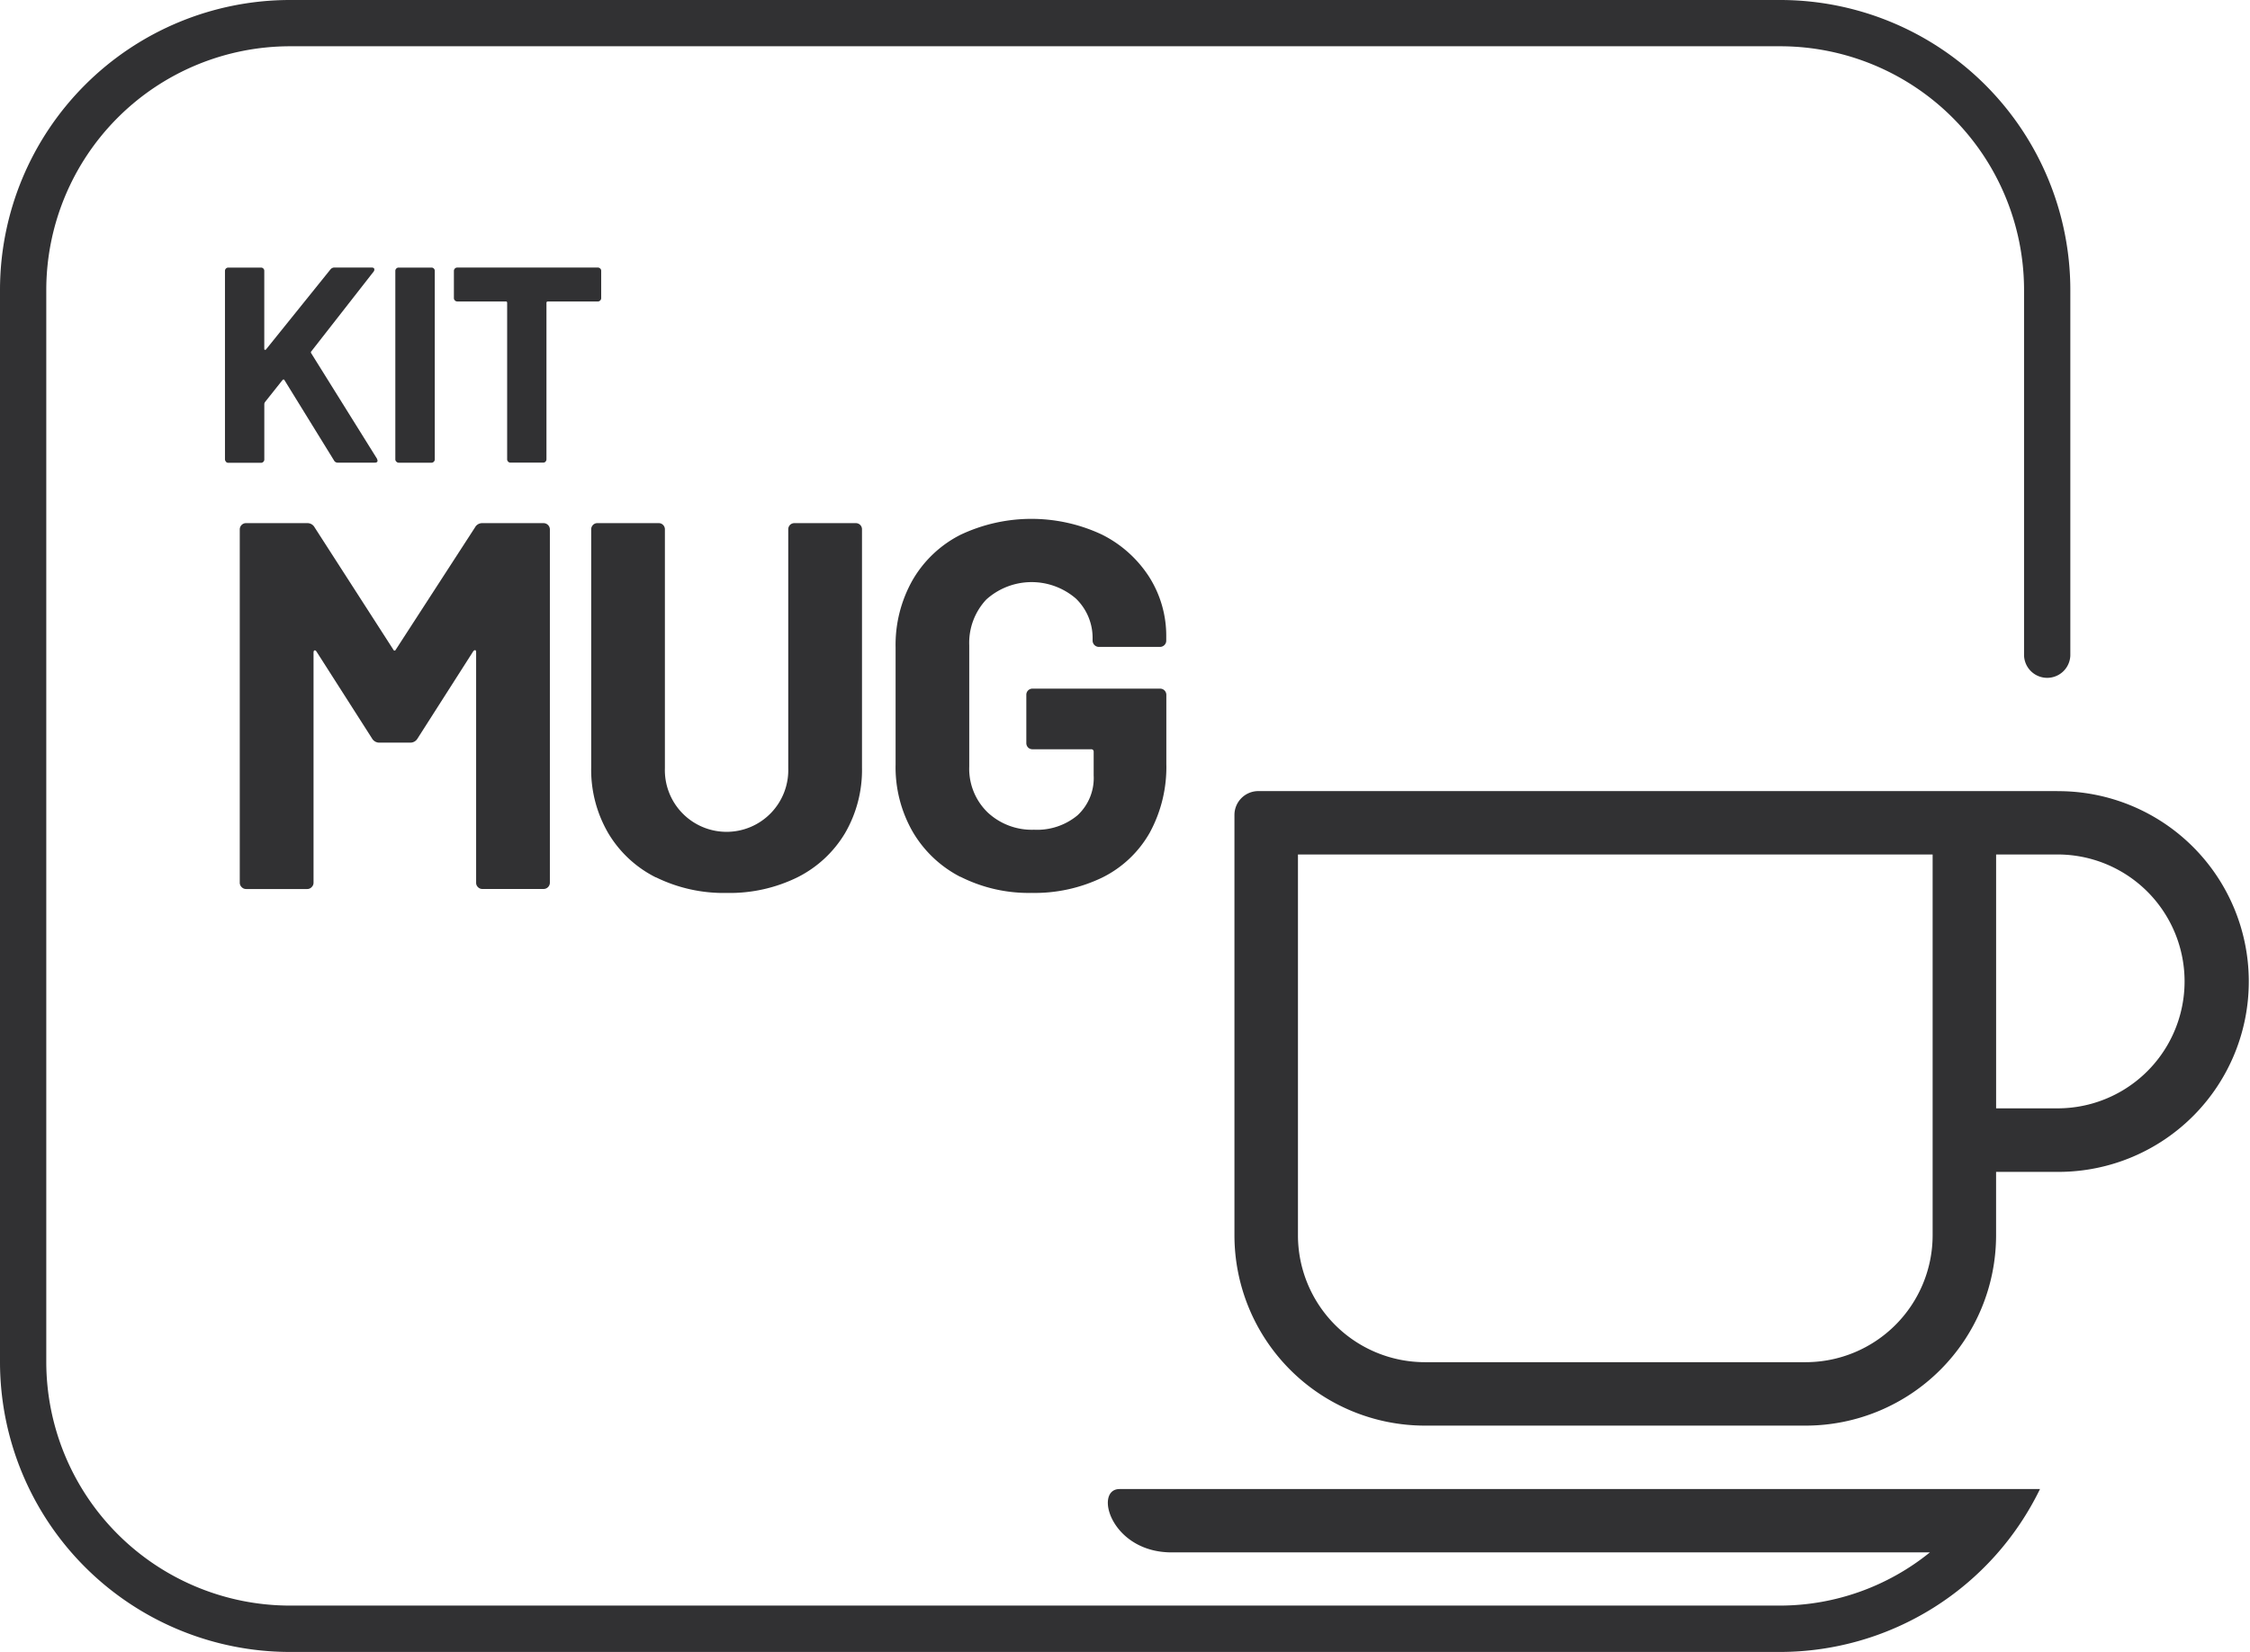
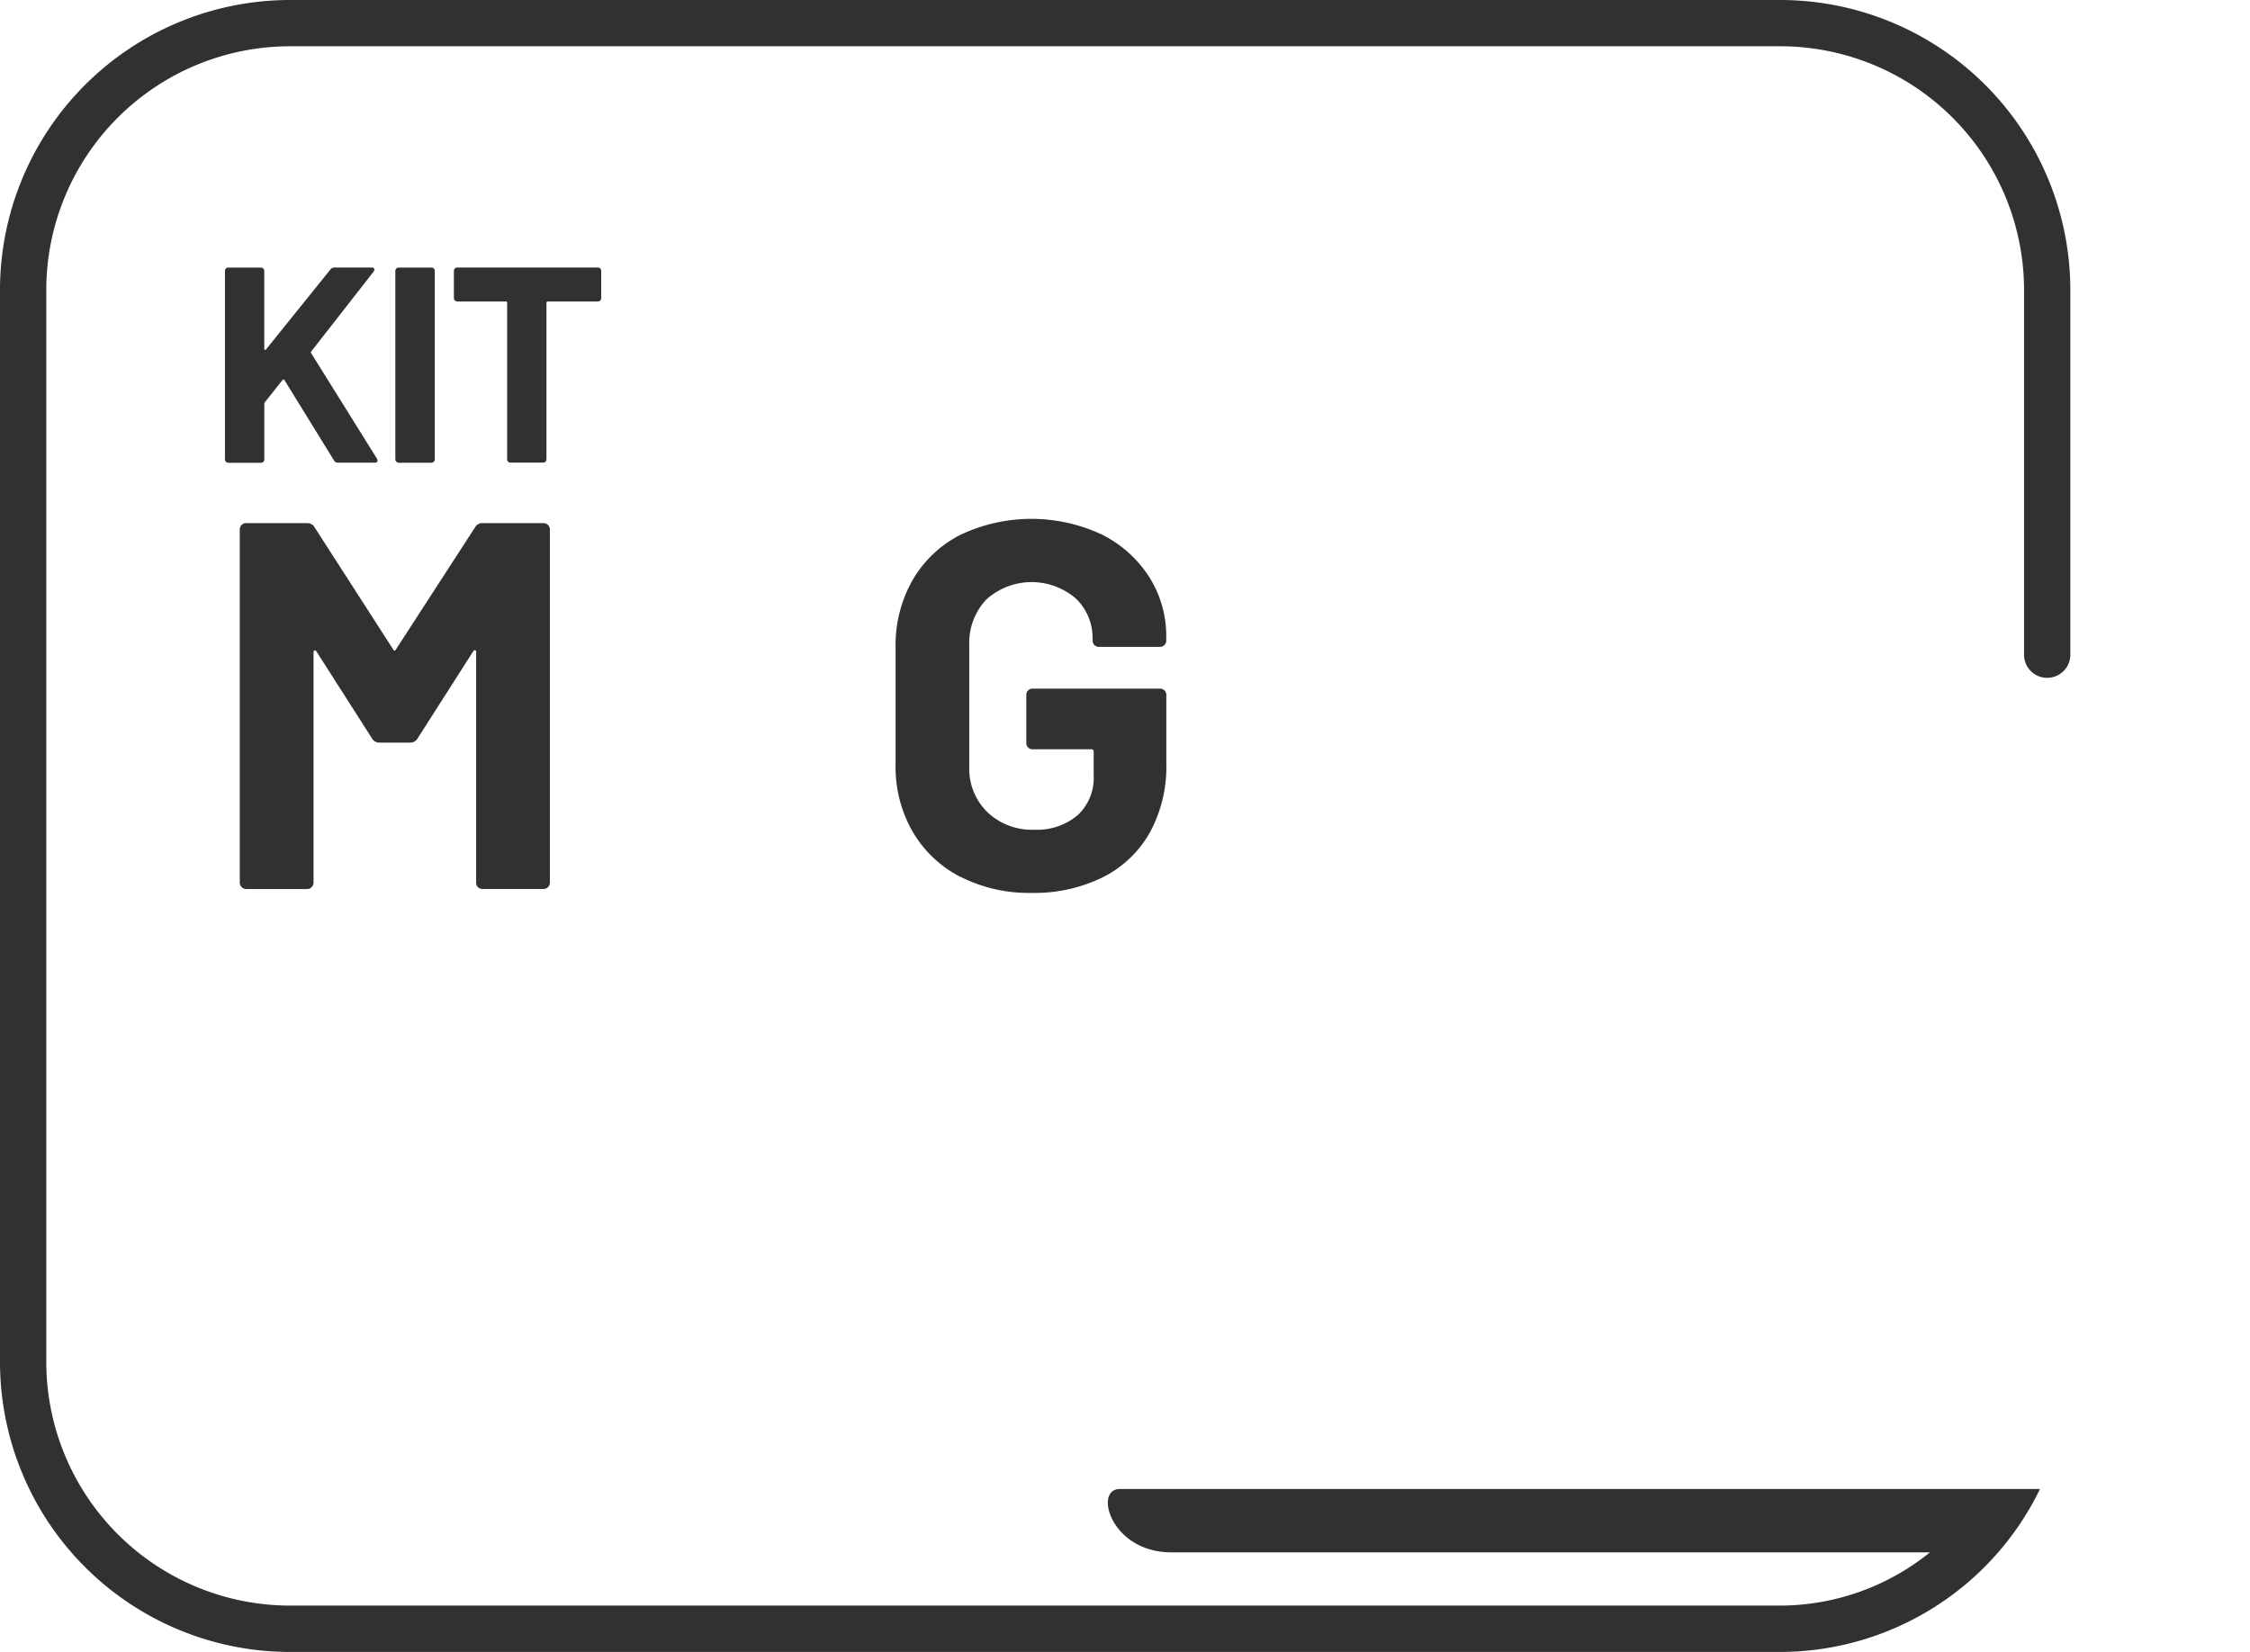
<svg xmlns="http://www.w3.org/2000/svg" id="Raggruppa_710" data-name="Raggruppa 710" width="71.03" height="52.163" viewBox="0 0 71.03 52.163">
  <defs>
    <clipPath id="clip-path">
      <rect id="Rettangolo_429" data-name="Rettangolo 429" width="71.03" height="52.163" fill="none" />
    </clipPath>
  </defs>
  <g id="Raggruppa_710-2" data-name="Raggruppa 710" transform="translate(0 0)" clip-path="url(#clip-path)">
    <path id="Tracciato_702" data-name="Tracciato 702" d="M4.066,10.928a.1.1,0,0,1-.032-.076V4.9a.105.105,0,0,1,.107-.1h1.03a.1.1,0,0,1,.074.03.1.1,0,0,1,.03.074V7.367c0,.018.007.028.018.03a.036.036,0,0,0,.037-.012L7.363,4.86a.162.162,0,0,1,.13-.062H8.655c.049,0,.077.011.09.037a.1.1,0,0,1-.019.093L6.765,7.439a.05.05,0,0,0-.011.062l2.079,3.334a.325.325,0,0,1,.018.062c0,.042-.03.063-.088.063H7.6a.131.131,0,0,1-.125-.072L5.911,8.352a.03.03,0,0,0-.026-.018.048.048,0,0,0-.035.018l-.556.7a.151.151,0,0,0-.018.053v1.752a.1.1,0,0,1-.03.076.1.1,0,0,1-.074.032H4.141a.1.1,0,0,1-.076-.032" transform="translate(3.068 3.649)" fill="#313133" />
    <path id="Tracciato_703" data-name="Tracciato 703" d="M7.121,10.928a.1.1,0,0,1-.032-.076V4.9A.105.105,0,0,1,7.2,4.8h1.03a.1.1,0,0,1,.074.03.1.1,0,0,1,.03.074v5.95a.1.1,0,0,1-.03.076.1.1,0,0,1-.074.032H7.2a.1.1,0,0,1-.076-.032" transform="translate(5.391 3.649)" fill="#313133" />
    <path id="Tracciato_704" data-name="Tracciato 704" d="M12.757,4.829a.1.1,0,0,1,.032.074v.861a.1.1,0,0,1-.032.076.1.1,0,0,1-.076.032H11.107c-.03,0-.046.014-.046.044v4.938a.111.111,0,0,1-.03.076.1.1,0,0,1-.074.03H9.928a.1.1,0,0,1-.076-.03.105.105,0,0,1-.032-.076V5.915c0-.03-.014-.044-.042-.044H8.245a.1.1,0,0,1-.074-.032.1.1,0,0,1-.032-.076V4.9A.108.108,0,0,1,8.245,4.8h4.436a.1.1,0,0,1,.076.032" transform="translate(6.19 3.648)" fill="#313133" />
    <path id="Tracciato_705" data-name="Tracciato 705" d="M11.958,9.383h1.931a.2.2,0,0,1,.2.2V20.735a.2.2,0,0,1-.2.2H11.958a.194.194,0,0,1-.141-.06.188.188,0,0,1-.056-.141V13.459c0-.044-.012-.065-.035-.065s-.042.016-.065.049L9.912,16.182a.262.262,0,0,1-.232.132H8.706a.263.263,0,0,1-.231-.132l-1.75-2.739c-.021-.033-.042-.048-.065-.042s-.032.032-.032.076v7.258a.192.192,0,0,1-.06.141.185.185,0,0,1-.139.06H4.5a.189.189,0,0,1-.141-.06.192.192,0,0,1-.06-.141V9.58a.2.2,0,0,1,.06-.141A.192.192,0,0,1,4.5,9.383H6.43a.255.255,0,0,1,.231.132L9.136,13.36c.033.065.067.065.1,0l2.491-3.845a.255.255,0,0,1,.232-.132" transform="translate(3.27 7.136)" fill="#313133" />
-     <path id="Tracciato_706" data-name="Tracciato 706" d="M12.641,20.569a3.649,3.649,0,0,1-1.5-1.393A3.975,3.975,0,0,1,10.6,17.1V9.58a.2.2,0,0,1,.058-.141.188.188,0,0,1,.141-.056h1.931a.187.187,0,0,1,.139.056.193.193,0,0,1,.058.141v7.54a1.948,1.948,0,1,0,3.894,0V9.58a.2.2,0,0,1,.056-.141.194.194,0,0,1,.141-.056h1.931a.193.193,0,0,1,.2.2V17.1a3.975,3.975,0,0,1-.535,2.072,3.656,3.656,0,0,1-1.5,1.393,4.847,4.847,0,0,1-2.236.495,4.842,4.842,0,0,1-2.236-.495" transform="translate(8.063 7.136)" fill="#313133" />
    <path id="Tracciato_707" data-name="Tracciato 707" d="M18.106,20.611a3.7,3.7,0,0,1-1.509-1.43,4.093,4.093,0,0,1-.537-2.12V13.37a4.152,4.152,0,0,1,.537-2.132,3.656,3.656,0,0,1,1.509-1.428A5.238,5.238,0,0,1,22.569,9.8a3.775,3.775,0,0,1,1.5,1.345,3.472,3.472,0,0,1,.535,1.891v.114a.193.193,0,0,1-.058.141.2.2,0,0,1-.139.058H22.479a.2.2,0,0,1-.2-.2V13.1a1.724,1.724,0,0,0-.528-1.278,2.138,2.138,0,0,0-2.829.032,2,2,0,0,0-.537,1.445v3.827a1.919,1.919,0,0,0,.577,1.445,2.04,2.04,0,0,0,1.468.551,1.993,1.993,0,0,0,1.371-.454,1.6,1.6,0,0,0,.512-1.261v-.743a.074.074,0,0,0-.083-.083H20.384a.194.194,0,0,1-.141-.055.2.2,0,0,1-.056-.141V14.867a.192.192,0,0,1,.2-.2H24.41a.194.194,0,0,1,.139.056.2.2,0,0,1,.058.139v2.181a4.329,4.329,0,0,1-.526,2.176,3.508,3.508,0,0,1-1.495,1.412,4.907,4.907,0,0,1-2.236.486,4.773,4.773,0,0,1-2.245-.511" transform="translate(12.213 7.078)" fill="#313133" />
-     <path id="Tracciato_708" data-name="Tracciato 708" d="M48.11,14.189H22.888a.754.754,0,0,0-.752.75V28.213a6.013,6.013,0,0,0,6.01,6.012H40.17a6.012,6.012,0,0,0,6.01-6.012v-2h2.005a6.011,6.011,0,1,0-.076-12.022M44.177,28.213a4.011,4.011,0,0,1-4.007,4.009H28.146a4.01,4.01,0,0,1-4.005-4.009V16.191H44.177Zm4.009-4.007H46.181V16.191h2.005a4.008,4.008,0,0,1,0,8.015" transform="translate(16.834 10.791)" fill="#313133" />
    <path id="Tracciato_709" data-name="Tracciato 709" d="M62.735,47.019H35.344c-.82,0-.282,2,1.644,2H60.925a7.539,7.539,0,0,1-4.718,1.68H9.149a7.7,7.7,0,0,1-7.688-7.688V9.151a7.7,7.7,0,0,1,7.688-7.69H56.207a7.7,7.7,0,0,1,7.69,7.69V20.7a.731.731,0,0,0,1.461,0V9.151A9.161,9.161,0,0,0,56.207,0H9.149A9.16,9.16,0,0,0,0,9.151V43.014a9.159,9.159,0,0,0,9.149,9.149H56.207A9.134,9.134,0,0,0,64.4,47.019Z" transform="translate(0 0)" fill="#313133" />
  </g>
</svg>